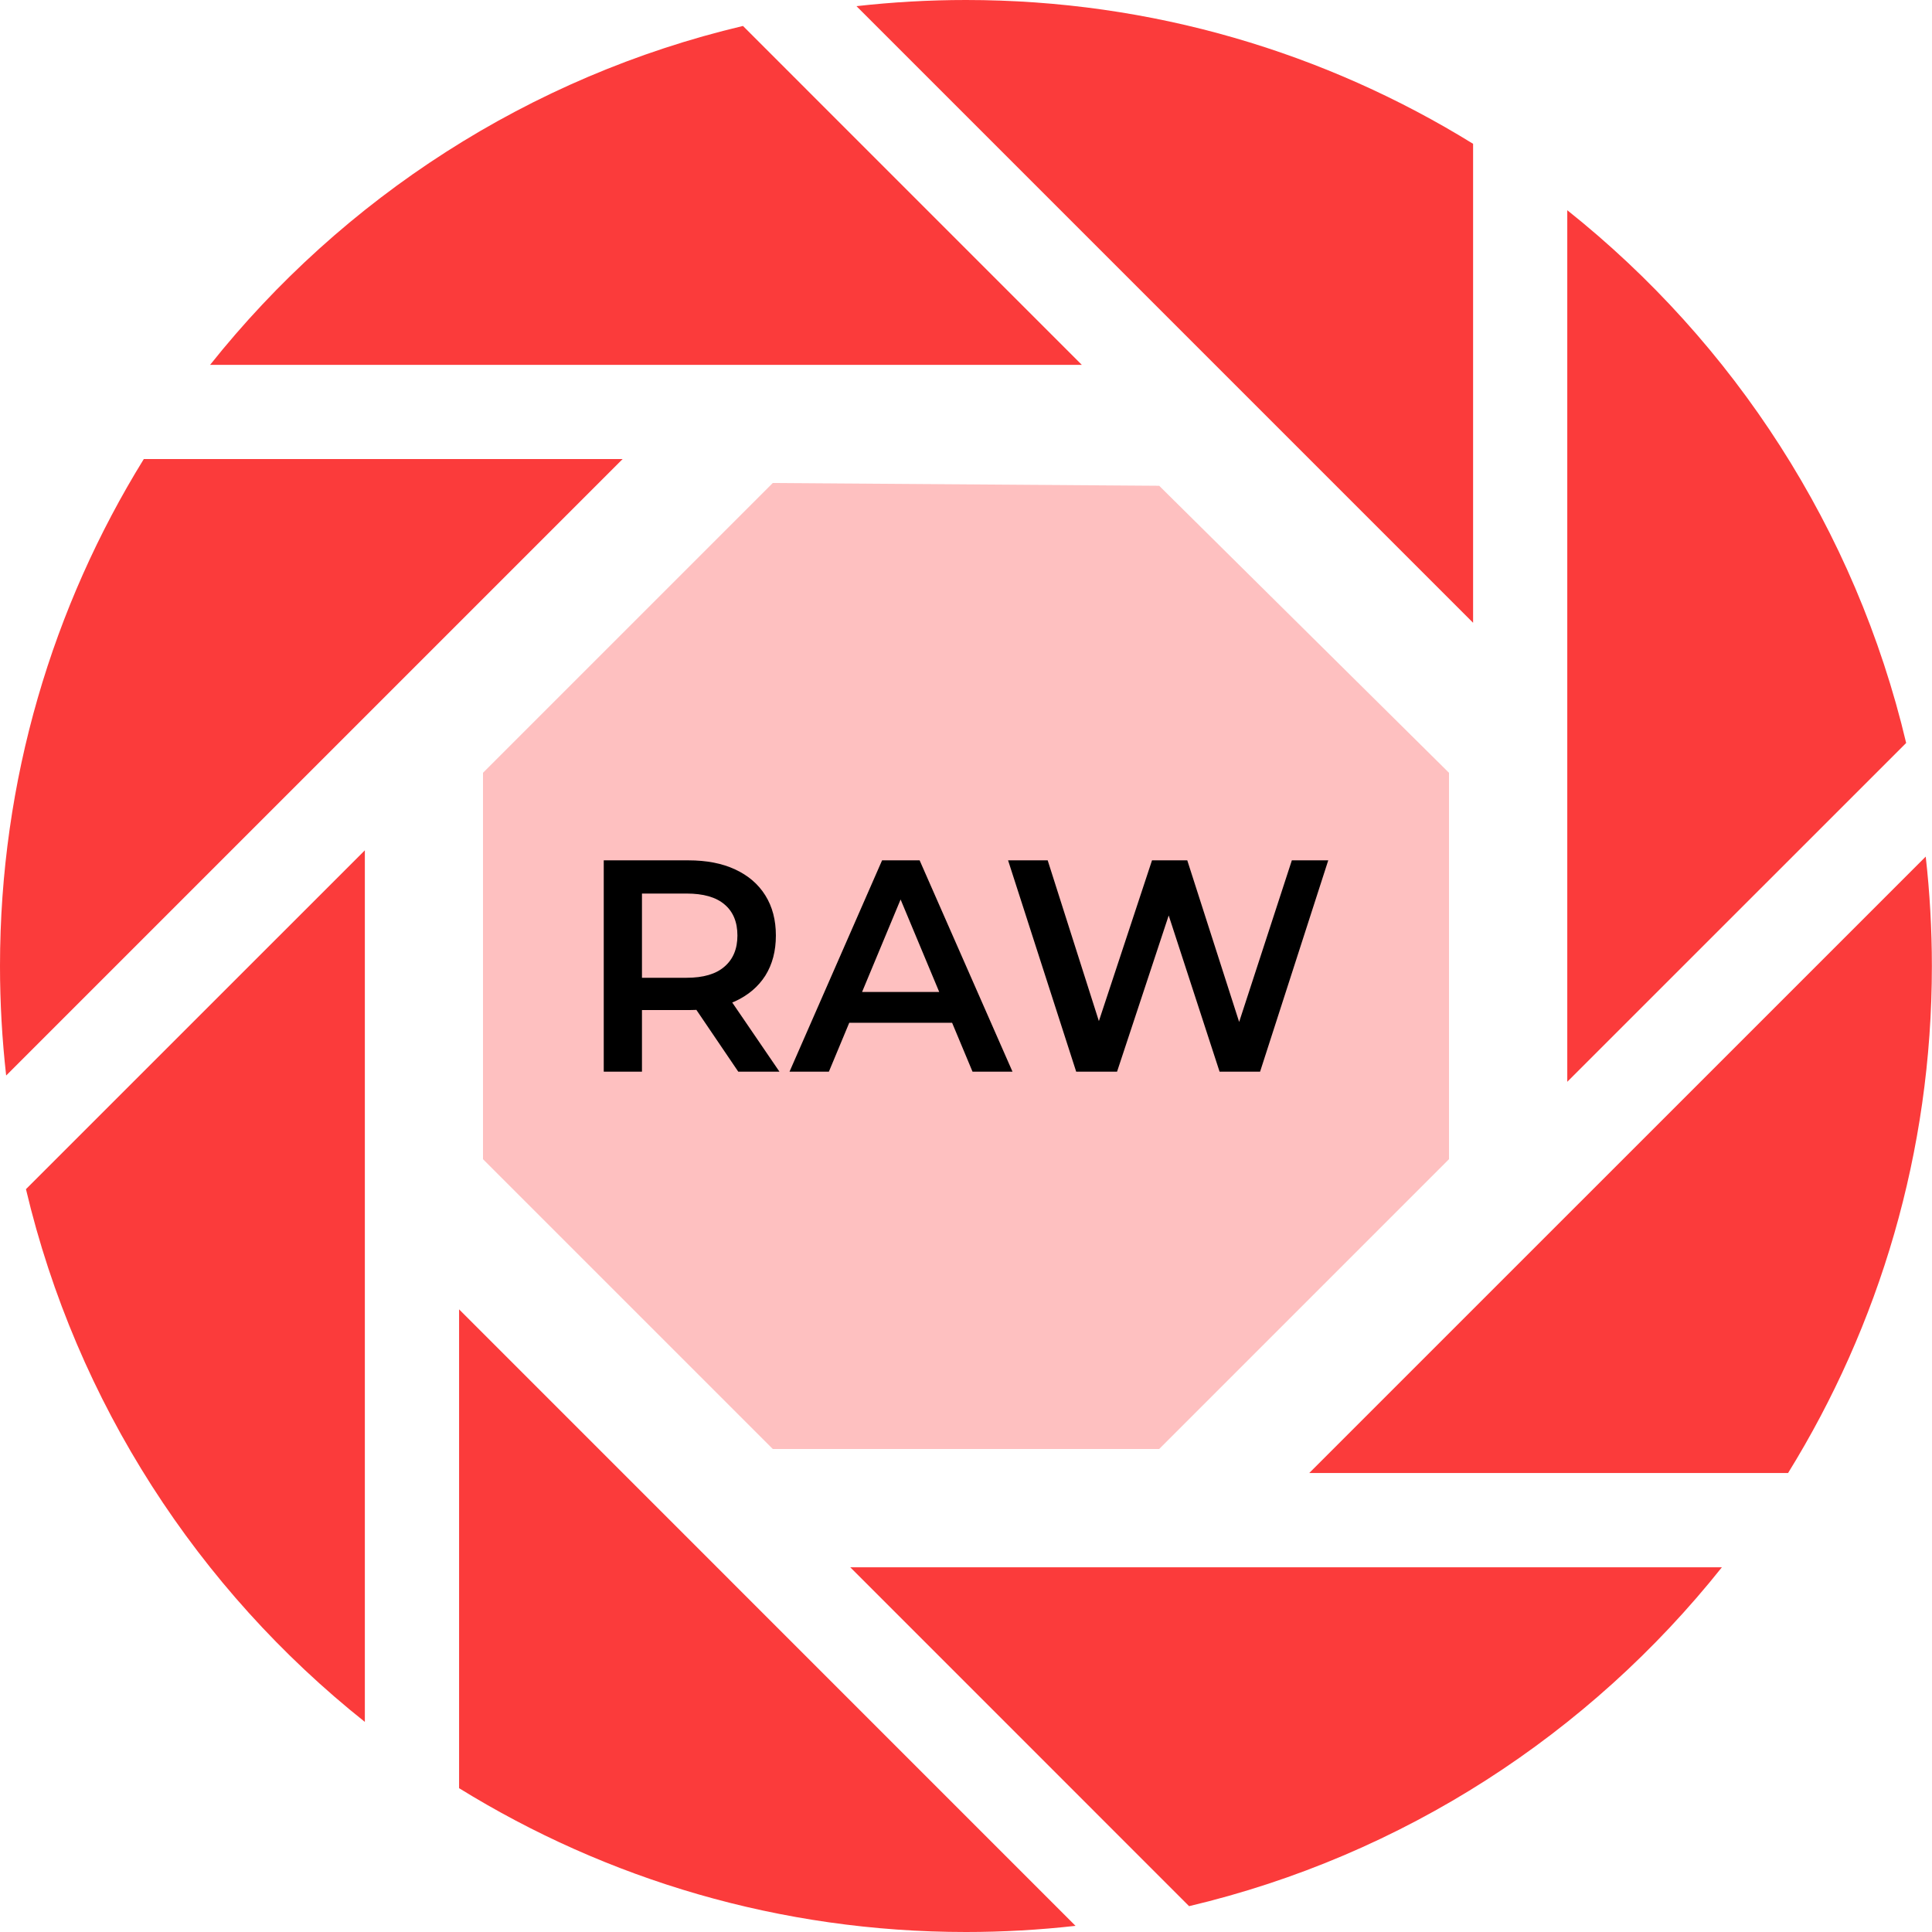
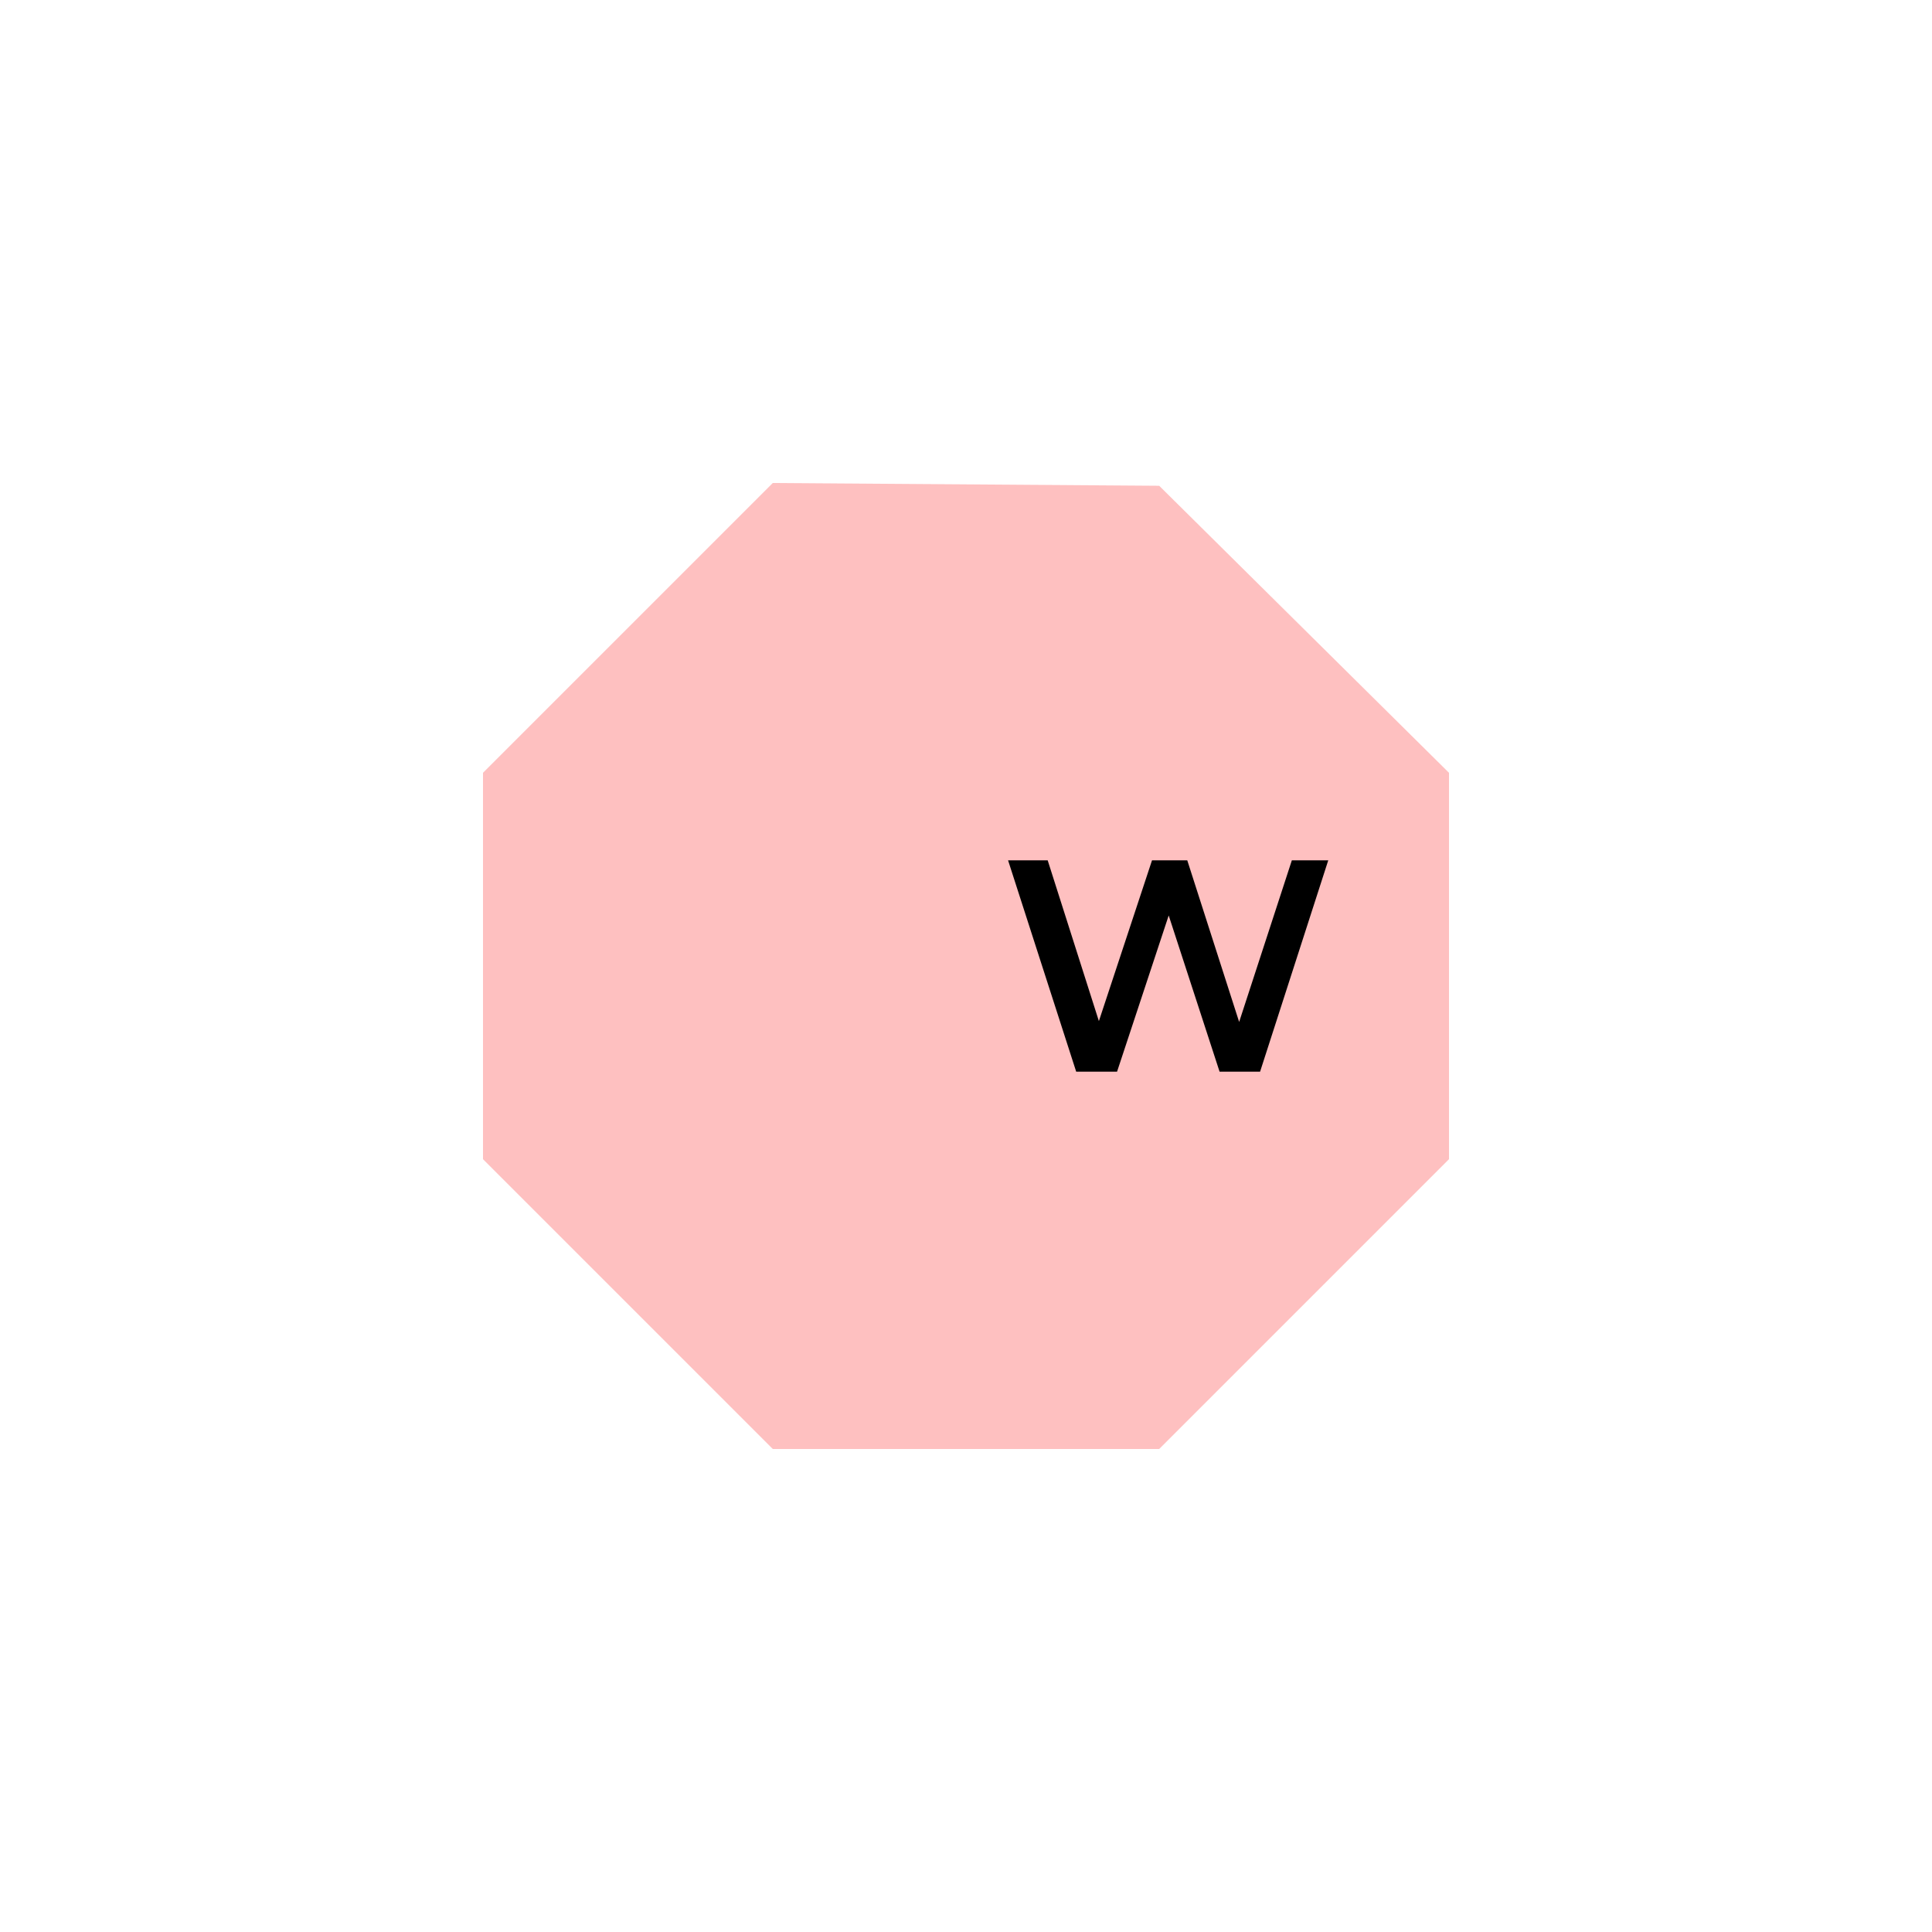
<svg xmlns="http://www.w3.org/2000/svg" fill="none" viewBox="0 0 32 32" height="32" width="32">
  <path fill="#FB3B3B" d="M12.8 8L19.2 8.046L24 12.8V19.2L19.2 24H12.8L8 19.2L8 12.8L12.8 8Z" opacity="0.32" />
-   <path fill="#FB3B3B" d="M14.186 0.102L24.399 10.315V2.382C21.957 0.873 19.083 0 16 0C15.386 0 14.781 0.035 14.186 0.102ZM10.313 7.603H2.382C0.873 10.045 0 12.919 0 16C0 16.614 0.035 17.219 0.102 17.814L10.313 7.603ZM21.685 24.398L31.896 14.188C31.963 14.783 31.998 15.388 31.998 16.002C31.998 19.082 31.125 21.957 29.616 24.398H21.685ZM7.604 21.687L17.814 31.898C17.219 31.965 16.614 32 16 32C12.92 32 10.046 31.127 7.604 29.618V21.687ZM25.959 17.918V3.482C28.718 5.678 30.734 8.764 31.572 12.306L25.959 17.918ZM14.083 25.959L19.695 31.572C23.238 30.734 26.324 28.718 28.52 25.959H14.083ZM6.043 28.52C3.284 26.324 1.268 23.238 0.43 19.696L6.043 14.084V28.52ZM3.48 6.043H17.918L12.306 0.43C8.764 1.268 5.678 3.283 3.48 6.043Z" clip-rule="evenodd" fill-rule="evenodd" />
  <path fill="black" d="M17.825 17.75L16.697 14.25H17.353L18.361 17.415H18.035L19.081 14.25H19.665L20.681 17.415H20.365L21.397 14.25H22L20.871 17.75H20.2L19.27 14.895H19.446L18.502 17.75H17.825Z" />
-   <path fill="black" d="M13.077 17.75L14.61 14.25H15.232L16.77 17.75H16.108L14.79 14.595H15.043L13.729 17.75H13.077ZM13.783 16.94L13.953 16.43H15.792L15.962 16.94H13.783Z" />
-   <path fill="black" d="M10 17.75V14.25H11.401C11.703 14.25 11.961 14.3 12.175 14.4C12.392 14.5 12.559 14.643 12.676 14.83C12.793 15.017 12.851 15.238 12.851 15.495C12.851 15.752 12.793 15.973 12.676 16.16C12.559 16.343 12.392 16.485 12.175 16.585C11.961 16.682 11.703 16.73 11.401 16.73H10.35L10.633 16.435V17.75H10ZM12.228 17.75L11.367 16.48H12.043L12.91 17.75H12.228ZM10.633 16.505L10.35 16.195H11.372C11.651 16.195 11.86 16.133 12 16.01C12.143 15.887 12.214 15.715 12.214 15.495C12.214 15.272 12.143 15.1 12 14.98C11.86 14.86 11.651 14.8 11.372 14.8H10.35L10.633 14.48V16.505Z" />
</svg>